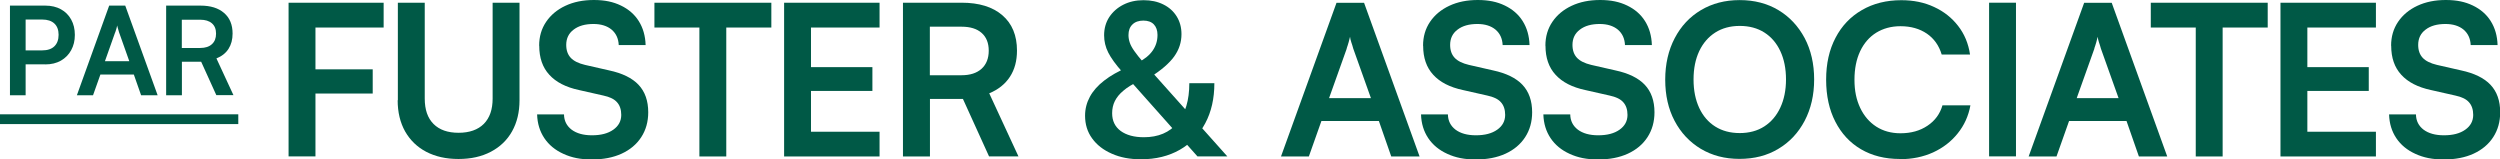
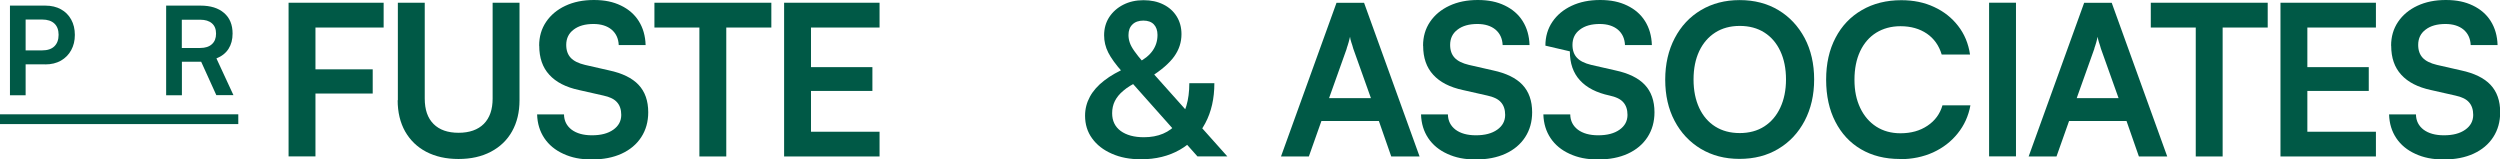
<svg xmlns="http://www.w3.org/2000/svg" id="Layer_1" viewBox="0 0 258.51 16.46">
  <defs>
    <style>.cls-1{fill:#005946;stroke-width:0px;}</style>
  </defs>
  <path class="cls-1" d="M2.65.58v9.27h-1.62V.58h1.62ZM4.69,6.65h-2.43v-1.44h2.09c.56,0,.98-.14,1.27-.42.29-.28.44-.68.44-1.19s-.15-.9-.44-1.17c-.29-.27-.71-.41-1.25-.41h-2.27V.58h2.58c.63,0,1.17.13,1.62.38.46.25.81.61,1.06,1.06.25.45.38.98.38,1.59s-.13,1.12-.38,1.58c-.25.46-.61.82-1.06,1.08-.46.26-1,.39-1.62.39Z" />
-   <path class="cls-1" d="M9.62,9.85h-1.67L11.29.58h1.66l3.35,9.27h-1.71l-.75-2.14h-3.46l-.76,2.14ZM11.91,3.34l-1.06,2.99h2.52l-1.06-2.99c-.03-.13-.07-.25-.11-.38-.04-.13-.07-.24-.08-.33-.02.08-.04.19-.08.32-.04.13-.08.26-.12.39Z" />
  <path class="cls-1" d="M18.8,9.85h-1.62V.58h3.54c1.05,0,1.86.25,2.45.76.59.51.88,1.22.88,2.13,0,.62-.14,1.14-.42,1.58s-.7.77-1.25.99l1.76,3.8h-1.77l-1.57-3.46h-1.99v3.46ZM18.8,2.03v2.93h1.91c.51,0,.92-.13,1.2-.39.29-.26.43-.62.43-1.09s-.14-.82-.43-1.07c-.29-.25-.69-.37-1.2-.37h-1.91Z" />
  <path class="cls-1" d="M0,12.83v-1.01h24.64v1.01H0Z" />
  <path class="cls-1" d="M32.62.28v15.89h-2.78V.28h2.78ZM38.54,9.67h-8.52v-2.5h8.52v2.5ZM39.67,2.85h-9.61V.28h9.61v2.57Z" />
  <path class="cls-1" d="M41.14,10.37V.28h2.78v9.91c0,1.15.3,2.02.91,2.63.61.61,1.47.91,2.59.91s2-.31,2.61-.92c.61-.62.91-1.49.91-2.62V.28h2.78v10.09c0,1.23-.26,2.3-.77,3.21-.51.91-1.24,1.61-2.19,2.11s-2.06.75-3.35.75-2.38-.25-3.33-.74c-.94-.49-1.67-1.2-2.19-2.11-.51-.91-.77-1.99-.77-3.22Z" />
  <path class="cls-1" d="M55.75,4.72c0-.93.24-1.75.72-2.46s1.14-1.26,1.99-1.66c.85-.4,1.83-.6,2.95-.6s2,.19,2.79.57,1.41.91,1.85,1.61c.44.7.68,1.52.71,2.48h-2.78c-.03-.68-.28-1.21-.74-1.6-.46-.38-1.09-.58-1.87-.58-.86,0-1.54.19-2.05.58-.51.38-.77.91-.77,1.58,0,.57.16,1.01.47,1.34.31.33.8.57,1.47.73l2.5.57c1.36.29,2.38.79,3.04,1.49s1,1.65,1,2.84c0,.97-.24,1.83-.72,2.57-.48.74-1.16,1.31-2.03,1.71s-1.9.6-3.08.6-2.09-.19-2.94-.58c-.84-.38-1.5-.92-1.97-1.62-.47-.7-.72-1.51-.75-2.46h2.78c.01.67.28,1.19.79,1.58.51.38,1.21.58,2.1.58.93,0,1.66-.19,2.21-.58.54-.38.82-.89.82-1.53,0-.55-.15-.99-.44-1.31-.29-.33-.76-.55-1.41-.69l-2.52-.57c-1.35-.29-2.37-.81-3.07-1.58-.7-.76-1.04-1.76-1.04-2.99Z" />
  <path class="cls-1" d="M67.67,2.85V.28h12.09v2.57h-12.09ZM75.1,1.61v14.57h-2.78V1.61h2.78Z" />
  <path class="cls-1" d="M90.95,16.18h-9.87V.28h9.87v2.57h-8.07l.98-.89v4.98h6.35v2.46h-6.35v5.11l-.98-.89h8.07v2.57Z" />
-   <path class="cls-1" d="M96.15,16.18h-2.78V.28h6.07c1.8,0,3.2.43,4.21,1.3,1.01.87,1.51,2.09,1.51,3.65,0,1.06-.24,1.96-.73,2.71-.49.75-1.2,1.32-2.14,1.71l3.02,6.52h-3.04l-2.7-5.94h-3.41v5.94ZM96.15,2.76v5.02h3.28c.88,0,1.57-.22,2.07-.67.49-.45.74-1.07.74-1.87s-.25-1.41-.74-1.84c-.49-.43-1.18-.64-2.07-.64h-3.28Z" />
  <path class="cls-1" d="M116.58,6.96l1.13,1.46c-.64.3-1.16.62-1.55.96-.4.33-.69.69-.88,1.07-.19.38-.28.8-.28,1.26,0,.78.29,1.39.88,1.83.59.43,1.39.65,2.4.65,1.49,0,2.65-.49,3.47-1.47.82-.98,1.23-2.35,1.23-4.12h2.59c0,1.58-.31,2.96-.94,4.14s-1.5,2.1-2.64,2.75-2.47.98-4.01.98c-1.15,0-2.15-.19-3.02-.58-.87-.38-1.55-.91-2.03-1.58-.49-.67-.73-1.45-.73-2.35,0-.7.17-1.35.5-1.96.33-.61.83-1.17,1.48-1.67.65-.51,1.46-.96,2.41-1.37ZM118.95,7.96l-1.26-1.5c.68-.35,1.18-.76,1.51-1.24.33-.48.49-1.01.49-1.61,0-.46-.13-.83-.38-1.09s-.61-.39-1.08-.39-.86.13-1.13.4c-.28.27-.41.63-.41,1.1,0,.28.05.54.14.8s.25.55.48.87c.22.32.53.7.9,1.13l8.7,9.74h-3.09l-7.74-8.7c-.7-.78-1.19-1.46-1.48-2.03s-.43-1.17-.43-1.79c0-.71.18-1.34.53-1.88.36-.54.84-.97,1.45-1.28s1.3-.47,2.09-.47,1.47.15,2.05.44c.59.29,1.05.7,1.38,1.23.33.53.5,1.14.5,1.84,0,.84-.25,1.61-.76,2.32-.51.7-1.33,1.41-2.46,2.12Z" />
  <path class="cls-1" d="M135.33,16.18h-2.87l5.74-15.89h2.85l5.74,15.89h-2.93l-1.28-3.67h-5.94l-1.3,3.67ZM139.26,5.02l-1.83,5.13h4.33l-1.83-5.13c-.06-.22-.12-.43-.2-.65-.07-.22-.12-.41-.13-.57-.03.15-.08.33-.14.55-.07.23-.13.45-.21.66Z" />
  <path class="cls-1" d="M147.15,4.72c0-.93.24-1.75.72-2.46s1.14-1.26,1.99-1.66c.85-.4,1.83-.6,2.95-.6s2,.19,2.79.57,1.41.91,1.85,1.61c.44.7.68,1.52.71,2.48h-2.78c-.03-.68-.28-1.21-.74-1.6-.46-.38-1.09-.58-1.87-.58-.86,0-1.54.19-2.05.58-.51.38-.77.91-.77,1.58,0,.57.16,1.01.47,1.34.31.33.8.57,1.47.73l2.5.57c1.36.29,2.38.79,3.04,1.49s1,1.65,1,2.84c0,.97-.24,1.83-.72,2.57-.48.74-1.16,1.31-2.03,1.71s-1.9.6-3.08.6-2.09-.19-2.94-.58c-.84-.38-1.5-.92-1.97-1.62-.47-.7-.72-1.51-.75-2.46h2.78c.01.67.28,1.19.79,1.58.51.38,1.21.58,2.1.58.93,0,1.66-.19,2.21-.58.54-.38.82-.89.82-1.53,0-.55-.15-.99-.44-1.31-.29-.33-.76-.55-1.41-.69l-2.52-.57c-1.35-.29-2.37-.81-3.07-1.58-.7-.76-1.04-1.76-1.04-2.99Z" />
-   <path class="cls-1" d="M159.8,4.72c0-.93.24-1.75.72-2.46s1.14-1.26,1.99-1.66c.85-.4,1.83-.6,2.95-.6s2,.19,2.79.57,1.41.91,1.85,1.61c.44.7.68,1.52.71,2.48h-2.78c-.03-.68-.28-1.21-.74-1.6-.46-.38-1.09-.58-1.87-.58-.86,0-1.54.19-2.05.58-.51.38-.77.91-.77,1.58,0,.57.16,1.01.47,1.34.31.33.8.57,1.47.73l2.5.57c1.36.29,2.38.79,3.04,1.49s1,1.65,1,2.84c0,.97-.24,1.83-.72,2.57-.48.74-1.16,1.31-2.03,1.71s-1.9.6-3.08.6-2.09-.19-2.94-.58c-.84-.38-1.5-.92-1.97-1.62-.47-.7-.72-1.51-.75-2.46h2.78c.01.67.28,1.19.79,1.58.51.38,1.21.58,2.1.58.93,0,1.66-.19,2.21-.58.54-.38.82-.89.82-1.53,0-.55-.15-.99-.44-1.31-.29-.33-.76-.55-1.41-.69l-2.52-.57c-1.35-.29-2.37-.81-3.07-1.58-.7-.76-1.04-1.76-1.04-2.99Z" />
+   <path class="cls-1" d="M159.8,4.72c0-.93.24-1.75.72-2.46s1.14-1.26,1.99-1.66c.85-.4,1.83-.6,2.95-.6s2,.19,2.79.57,1.41.91,1.85,1.61c.44.7.68,1.52.71,2.48h-2.78c-.03-.68-.28-1.21-.74-1.6-.46-.38-1.09-.58-1.87-.58-.86,0-1.54.19-2.05.58-.51.38-.77.91-.77,1.58,0,.57.16,1.01.47,1.34.31.33.8.57,1.47.73l2.5.57c1.36.29,2.38.79,3.04,1.49s1,1.65,1,2.84c0,.97-.24,1.83-.72,2.57-.48.74-1.16,1.31-2.03,1.71s-1.9.6-3.08.6-2.09-.19-2.94-.58c-.84-.38-1.5-.92-1.97-1.62-.47-.7-.72-1.51-.75-2.46h2.78c.01.67.28,1.19.79,1.58.51.38,1.21.58,2.1.58.93,0,1.66-.19,2.21-.58.54-.38.82-.89.82-1.53,0-.55-.15-.99-.44-1.31-.29-.33-.76-.55-1.41-.69c-1.35-.29-2.37-.81-3.07-1.58-.7-.76-1.04-1.76-1.04-2.99Z" />
  <path class="cls-1" d="M187.59,8.22c0,1.61-.33,3.03-.98,4.27-.65,1.24-1.56,2.21-2.72,2.9-1.16.7-2.5,1.04-4.02,1.04s-2.84-.35-4-1.04c-1.16-.7-2.06-1.66-2.71-2.89-.65-1.23-.97-2.65-.97-4.26s.33-3.05.98-4.29,1.55-2.21,2.71-2.9,2.49-1.04,4.01-1.04,2.86.35,4.01,1.04,2.05,1.66,2.71,2.89c.65,1.23.98,2.66.98,4.28ZM184.68,8.22c0-1.13-.2-2.11-.59-2.94s-.94-1.47-1.65-1.92-1.56-.68-2.54-.68-1.82.23-2.53.68c-.72.46-1.27,1.1-1.66,1.92-.39.83-.59,1.8-.59,2.94s.2,2.11.59,2.95c.39.83.95,1.48,1.66,1.92.72.45,1.56.67,2.53.67s1.83-.23,2.54-.69,1.26-1.1,1.65-1.94c.39-.83.59-1.81.59-2.92Z" />
  <path class="cls-1" d="M196.46,16.44c-1.55,0-2.89-.34-4.03-1.01-1.14-.67-2.02-1.62-2.65-2.85-.63-1.22-.95-2.67-.95-4.34s.32-3.09.97-4.33c.64-1.23,1.55-2.19,2.73-2.87,1.17-.68,2.53-1.02,4.07-1.02,1.26,0,2.39.23,3.39.7,1,.46,1.83,1.11,2.48,1.95.65.83,1.07,1.82,1.24,2.97h-2.93c-.28-.93-.79-1.65-1.53-2.16-.75-.51-1.66-.77-2.73-.77-.96,0-1.79.23-2.51.67-.72.45-1.27,1.09-1.66,1.91-.39.83-.59,1.81-.59,2.96s.2,2.07.59,2.9c.39.83.95,1.48,1.66,1.94.72.46,1.55.69,2.51.69,1.09,0,2.02-.26,2.79-.78.78-.52,1.29-1.22,1.55-2.11h2.89c-.2,1.1-.64,2.07-1.32,2.91-.67.84-1.52,1.49-2.54,1.96-1.02.46-2.16.7-3.42.7Z" />
  <path class="cls-1" d="M208.46.28v15.89h-2.78V.28h2.78Z" />
  <path class="cls-1" d="M212.64,16.18h-2.87l5.74-15.89h2.85l5.74,15.89h-2.93l-1.28-3.67h-5.94l-1.3,3.67ZM216.57,5.02l-1.83,5.13h4.33l-1.83-5.13c-.06-.22-.12-.43-.2-.65-.07-.22-.12-.41-.13-.57-.03.15-.08.33-.14.55-.07.23-.13.45-.21.66Z" />
  <path class="cls-1" d="M222.4,2.85V.28h12.09v2.57h-12.09ZM229.83,1.61v14.57h-2.78V1.61h2.78Z" />
  <path class="cls-1" d="M245.68,16.18h-9.87V.28h9.87v2.57h-8.07l.98-.89v4.98h6.35v2.46h-6.35v5.11l-.98-.89h8.07v2.57Z" />
  <path class="cls-1" d="M247.25,4.72c0-.93.24-1.75.72-2.46s1.14-1.26,1.99-1.66c.85-.4,1.83-.6,2.95-.6s2,.19,2.79.57,1.41.91,1.85,1.61c.44.7.68,1.52.71,2.48h-2.78c-.03-.68-.28-1.21-.74-1.6-.46-.38-1.09-.58-1.87-.58-.86,0-1.54.19-2.05.58-.51.38-.77.91-.77,1.58,0,.57.16,1.01.47,1.34.31.33.8.57,1.47.73l2.5.57c1.36.29,2.38.79,3.04,1.49s1,1.65,1,2.84c0,.97-.24,1.83-.72,2.57-.48.74-1.16,1.31-2.03,1.71s-1.9.6-3.08.6-2.09-.19-2.94-.58c-.84-.38-1.5-.92-1.97-1.62-.47-.7-.72-1.51-.75-2.46h2.78c.01.67.28,1.19.79,1.58.51.38,1.21.58,2.1.58.93,0,1.66-.19,2.21-.58.54-.38.82-.89.82-1.53,0-.55-.15-.99-.44-1.31-.29-.33-.76-.55-1.41-.69l-2.52-.57c-1.35-.29-2.37-.81-3.07-1.58-.7-.76-1.04-1.76-1.04-2.99Z" />
</svg>